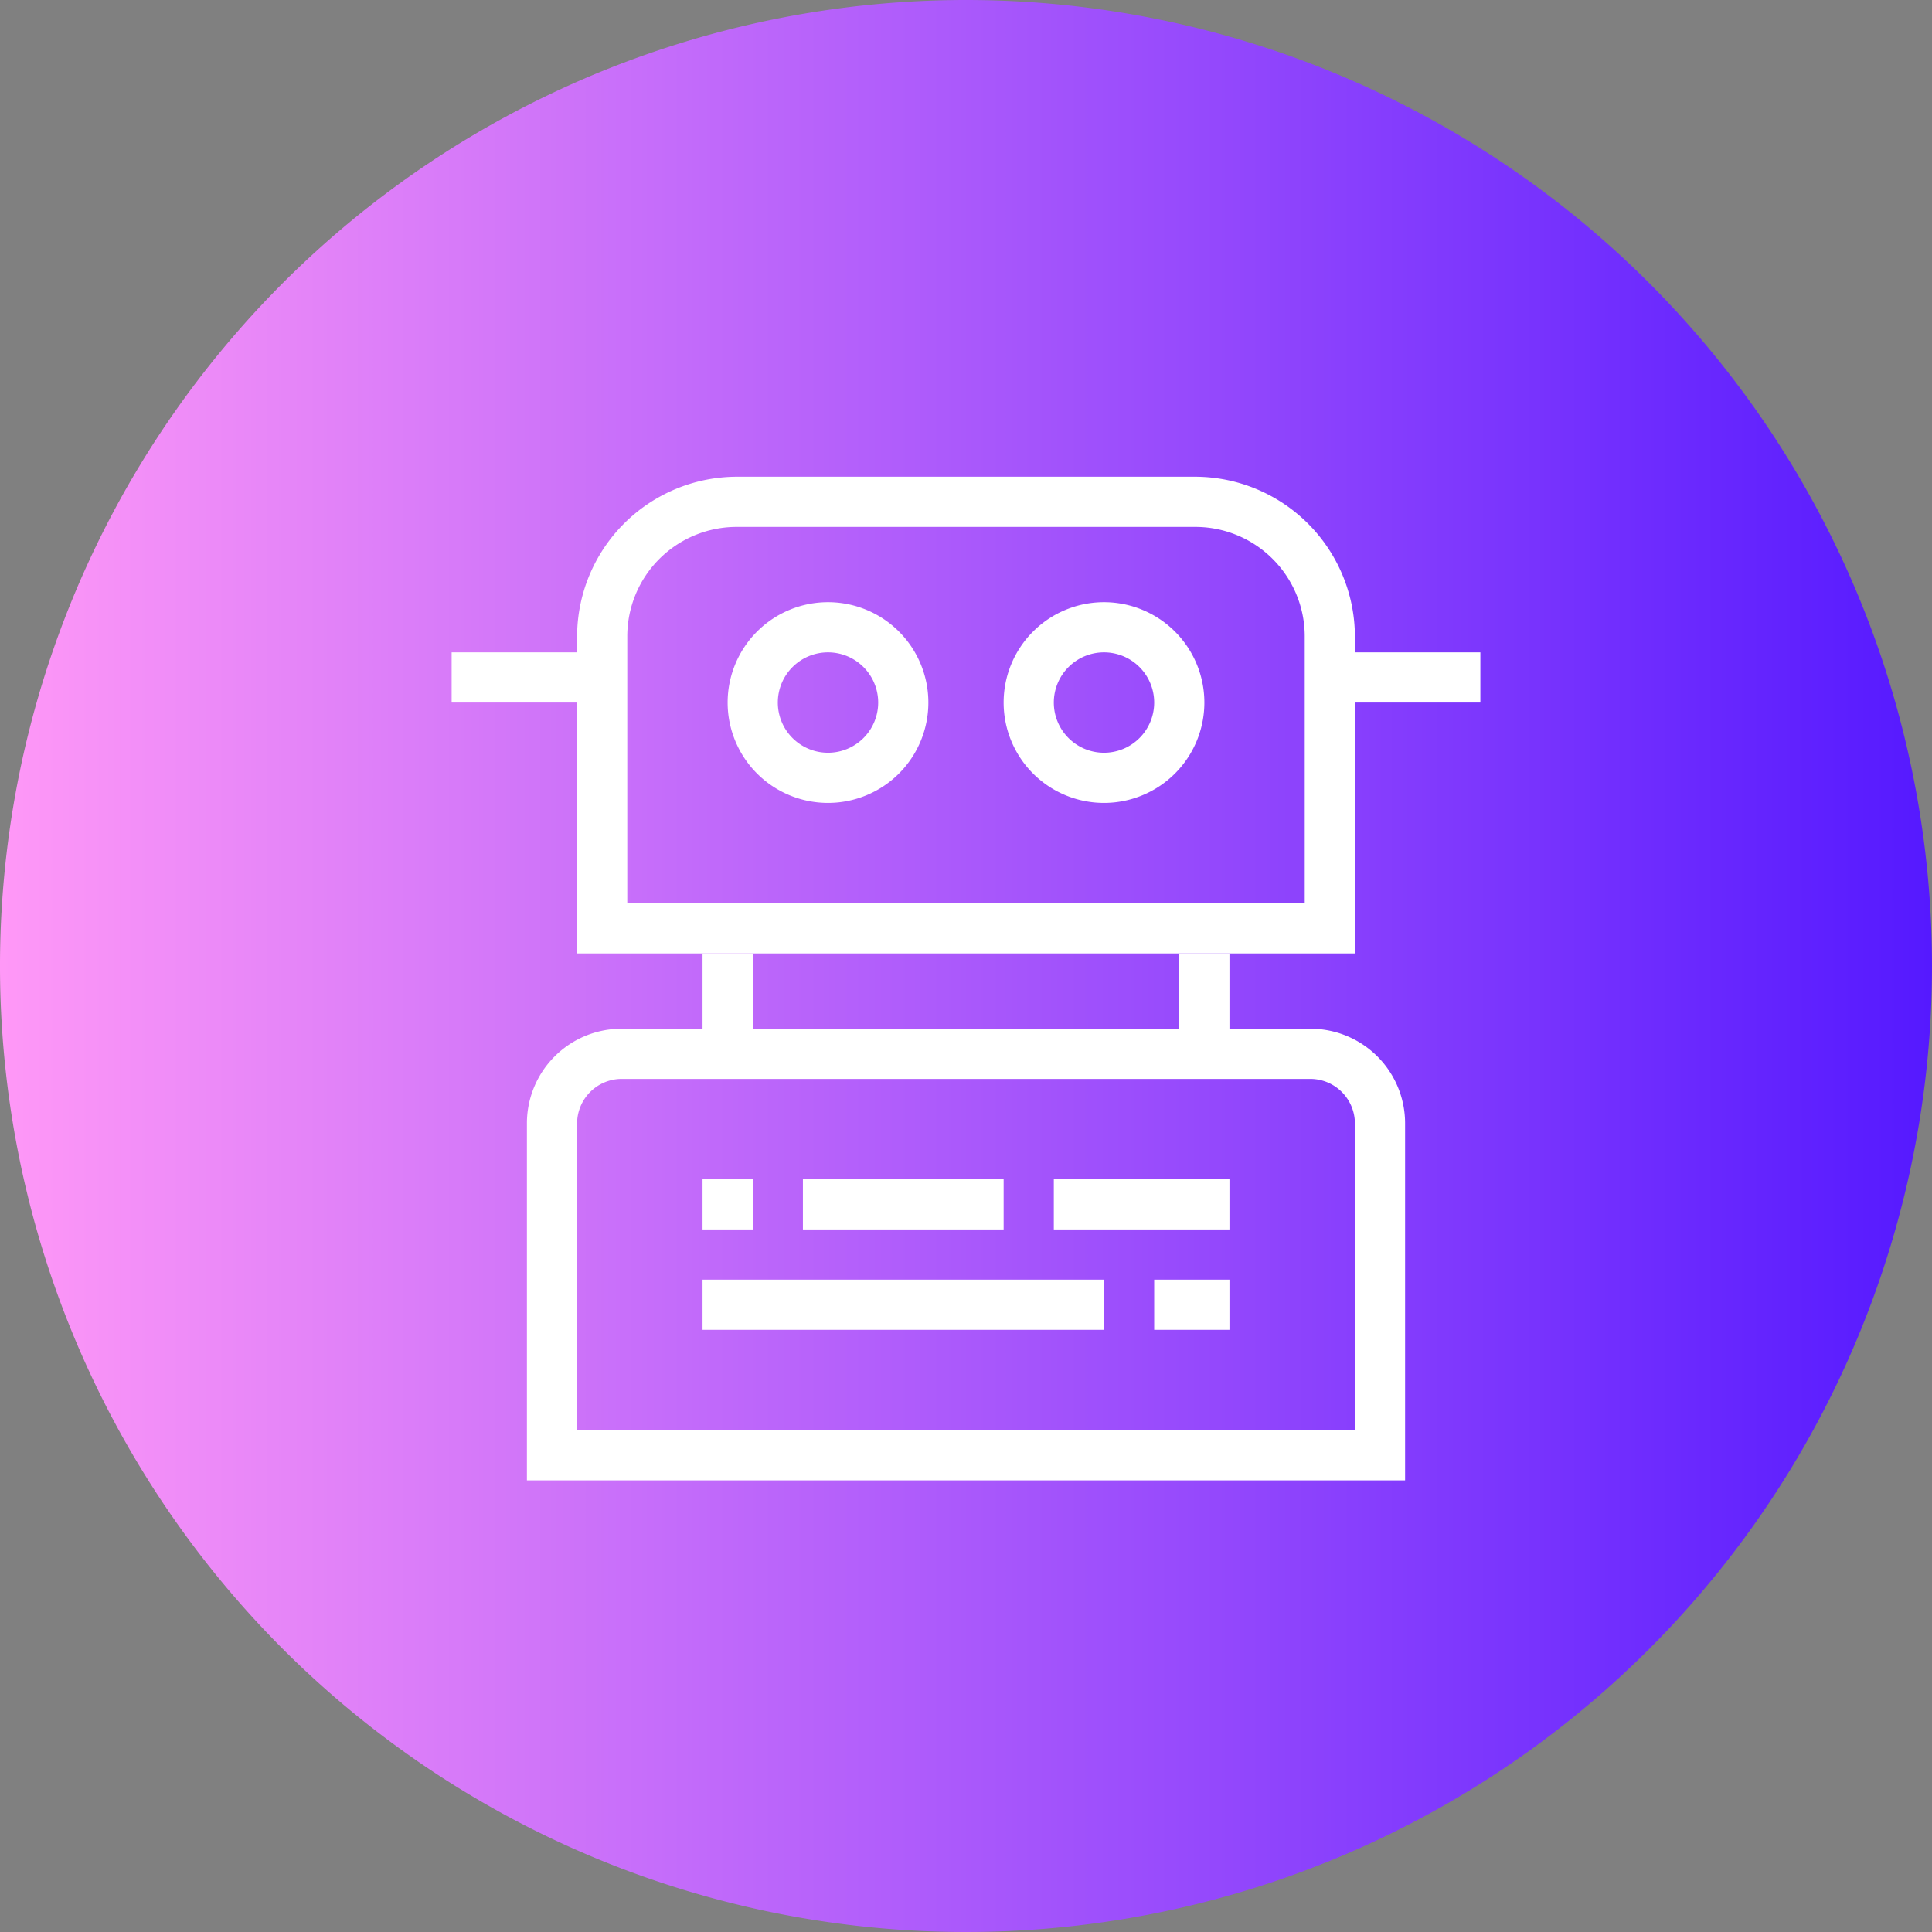
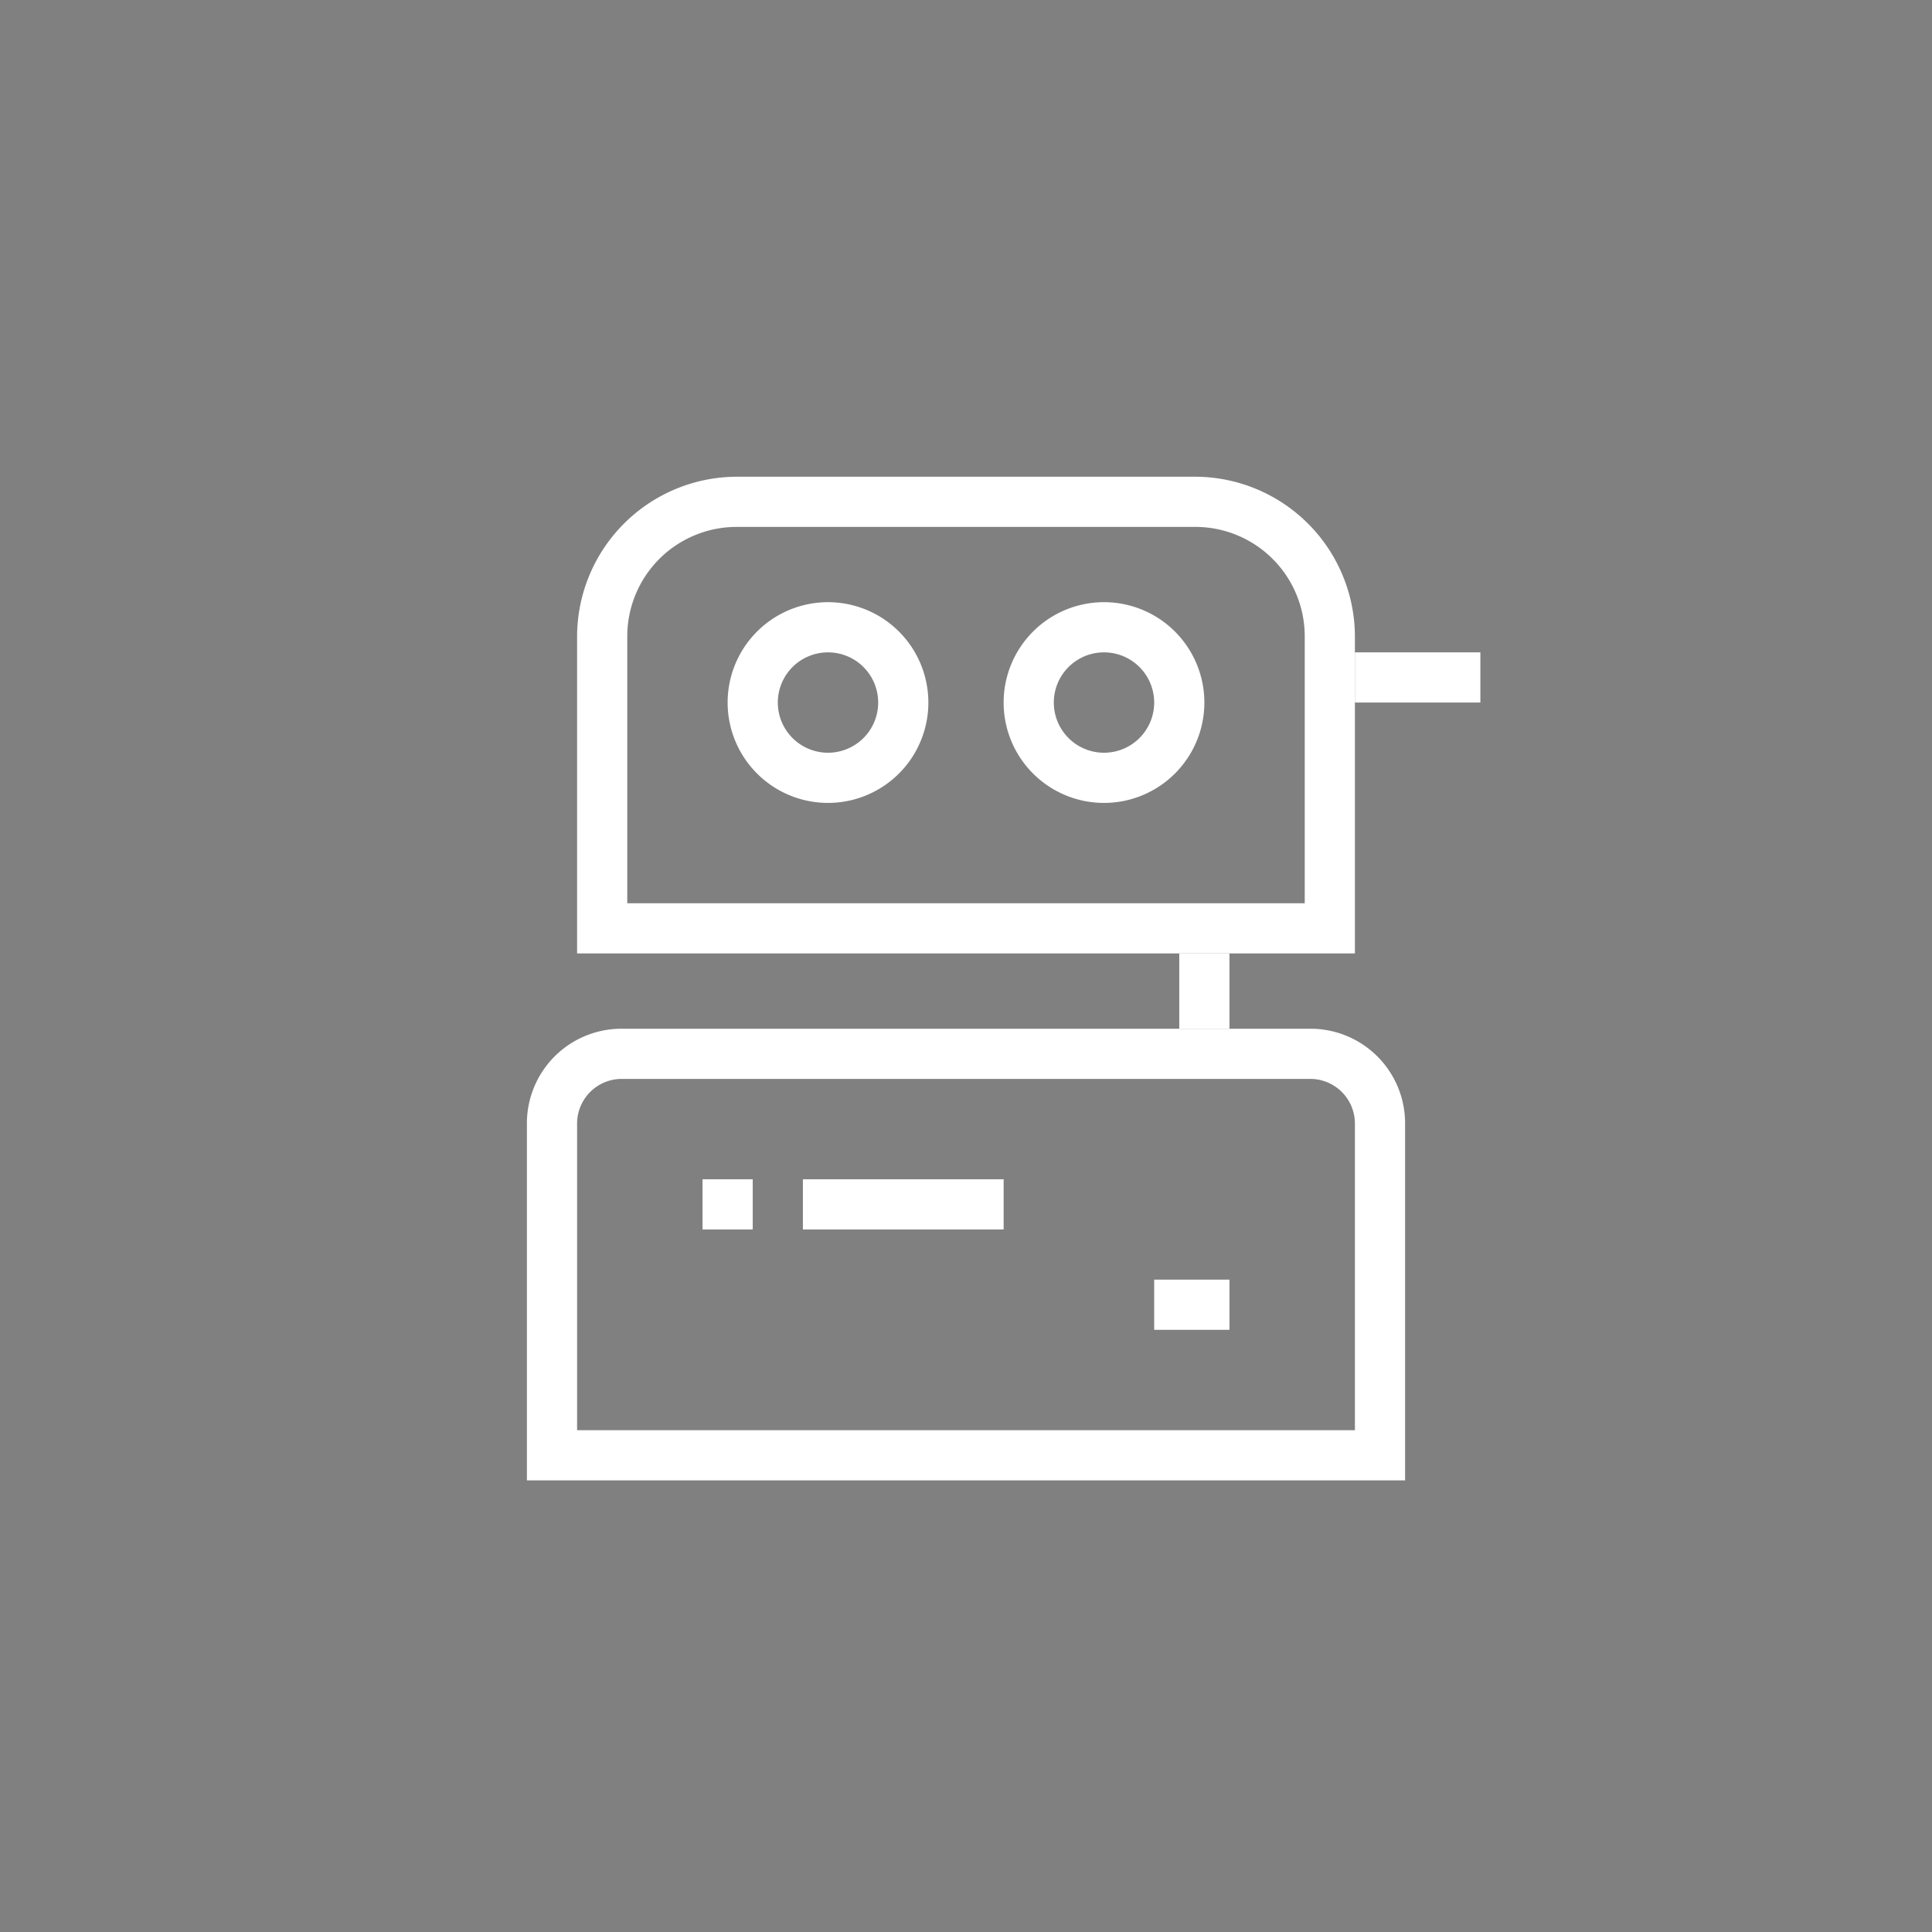
<svg xmlns="http://www.w3.org/2000/svg" width="77" height="77" viewBox="0 0 77 77">
  <rect x="0" y="0" width="77" height="77" fill="#808080" stroke="none" />
  <defs>
    <style>.cls-1{fill:url(#linear-gradient);}.cls-2{fill:#fff;}</style>
    <linearGradient id="linear-gradient" y1="38.5" x2="77" y2="38.5" gradientUnits="userSpaceOnUse">
      <stop offset="0" stop-color="#ff98f7" />
      <stop offset="1" stop-color="#5519ff" />
    </linearGradient>
  </defs>
  <g id="Layer_2" data-name="Layer 2">
    <g id="Benefits">
-       <path class="cls-1" d="M38.5,0A38.5,38.5,0,1,0,77,38.5,38.5,38.5,0,0,0,38.5,0Z" />
+       <path class="cls-1" d="M38.5,0Z" />
      <path class="cls-2" d="M47.64,21A4.36,4.36,0,0,1,52,25.36V36H25V25.36A4.36,4.36,0,0,1,29.36,21H47.64m0-2H29.36A6.38,6.38,0,0,0,23,25.36V38H54V25.36A6.38,6.38,0,0,0,47.64,19Z" />
-       <polygon class="cls-2" points="23 26 18 26 18 28 23 28 23 26 23 26" />
      <polygon class="cls-2" points="59 26 54 26 54 28 59 28 59 26 59 26" />
      <path class="cls-2" d="M52.23,43A1.78,1.78,0,0,1,54,44.77V57H23V44.77A1.78,1.78,0,0,1,24.77,43H52.23m0-2H24.77A3.77,3.77,0,0,0,21,44.77V59H56V44.77A3.77,3.77,0,0,0,52.23,41Z" />
-       <polygon class="cls-2" points="30 38 28 38 28 41 30 41 30 38 30 38" />
      <polygon class="cls-2" points="49 38 47 38 47 41 49 41 49 38 49 38" />
      <path class="cls-2" d="M33,26a2,2,0,1,1-2,2,2,2,0,0,1,2-2m0-2a4,4,0,1,0,4,4,4,4,0,0,0-4-4Z" />
      <path class="cls-2" d="M44,26a2,2,0,1,1-2,2,2,2,0,0,1,2-2m0-2a4,4,0,1,0,4,4,4,4,0,0,0-4-4Z" />
      <rect class="cls-2" x="28" y="47" width="2" height="2" />
      <rect class="cls-2" x="32" y="47" width="8" height="2" />
-       <rect class="cls-2" x="42" y="47" width="7" height="2" />
-       <rect class="cls-2" x="28" y="51" width="16" height="2" />
      <rect class="cls-2" x="46" y="51" width="3" height="2" />
    </g>
  </g>
</svg>